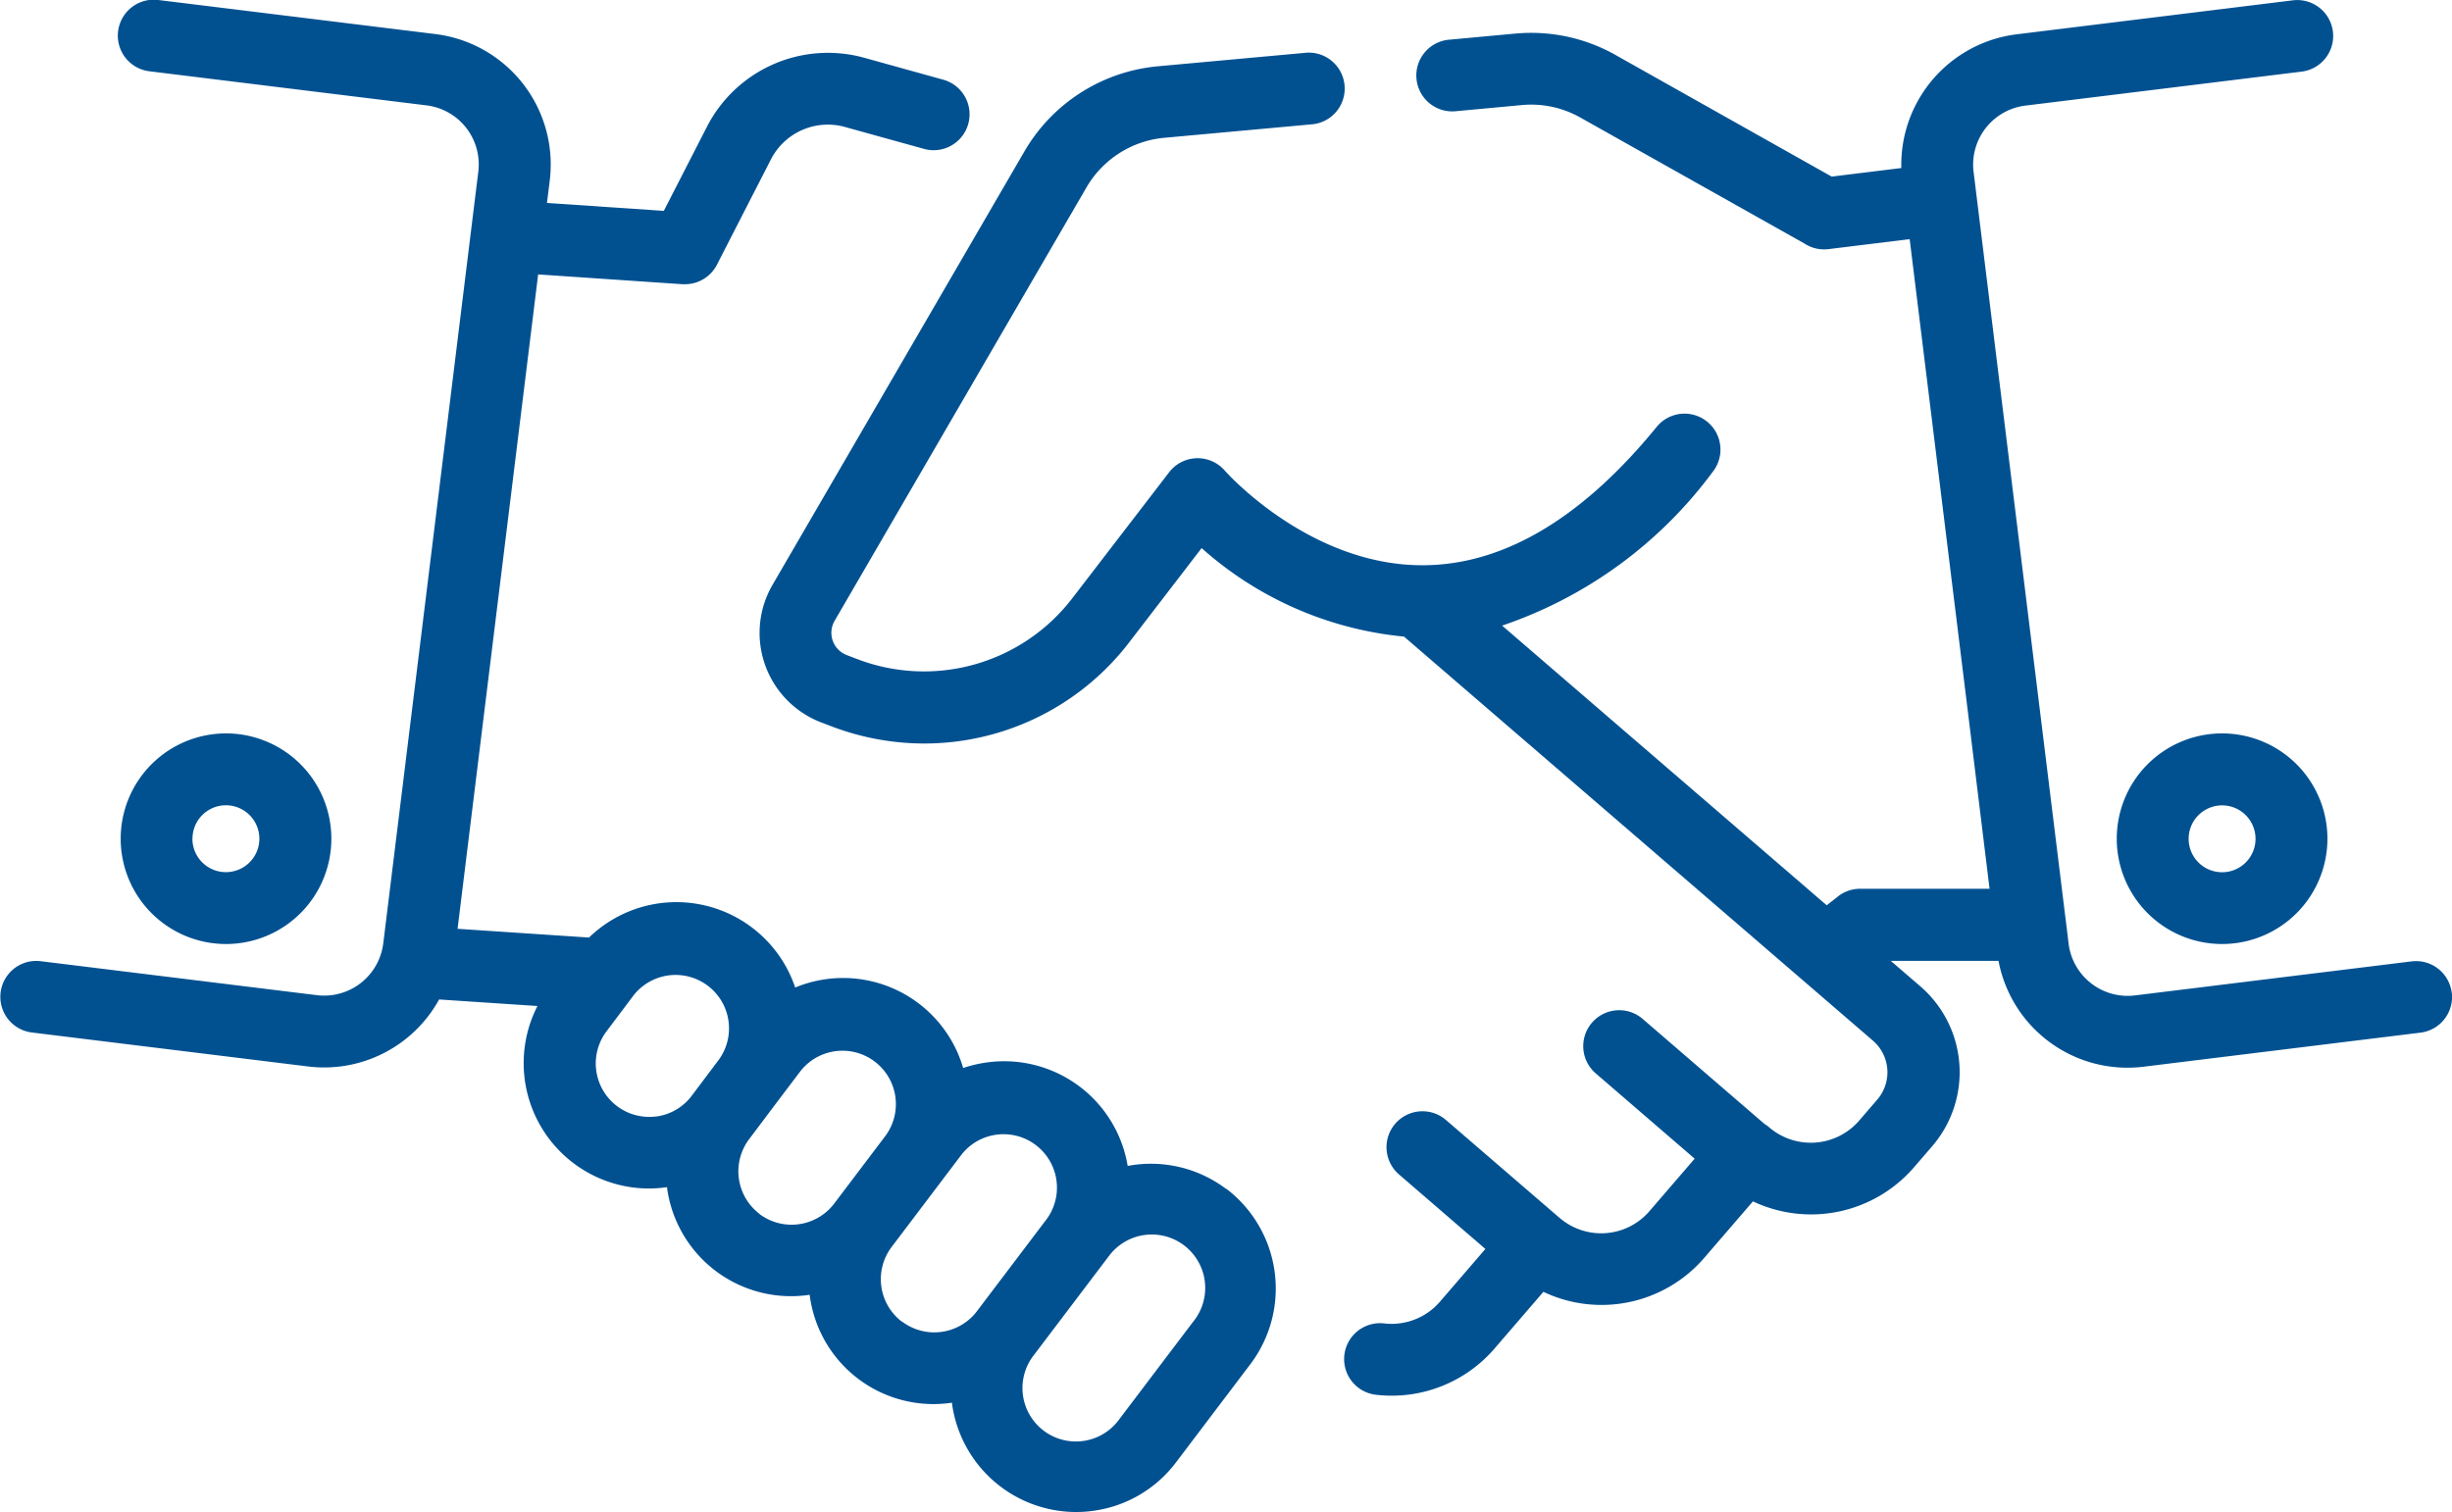
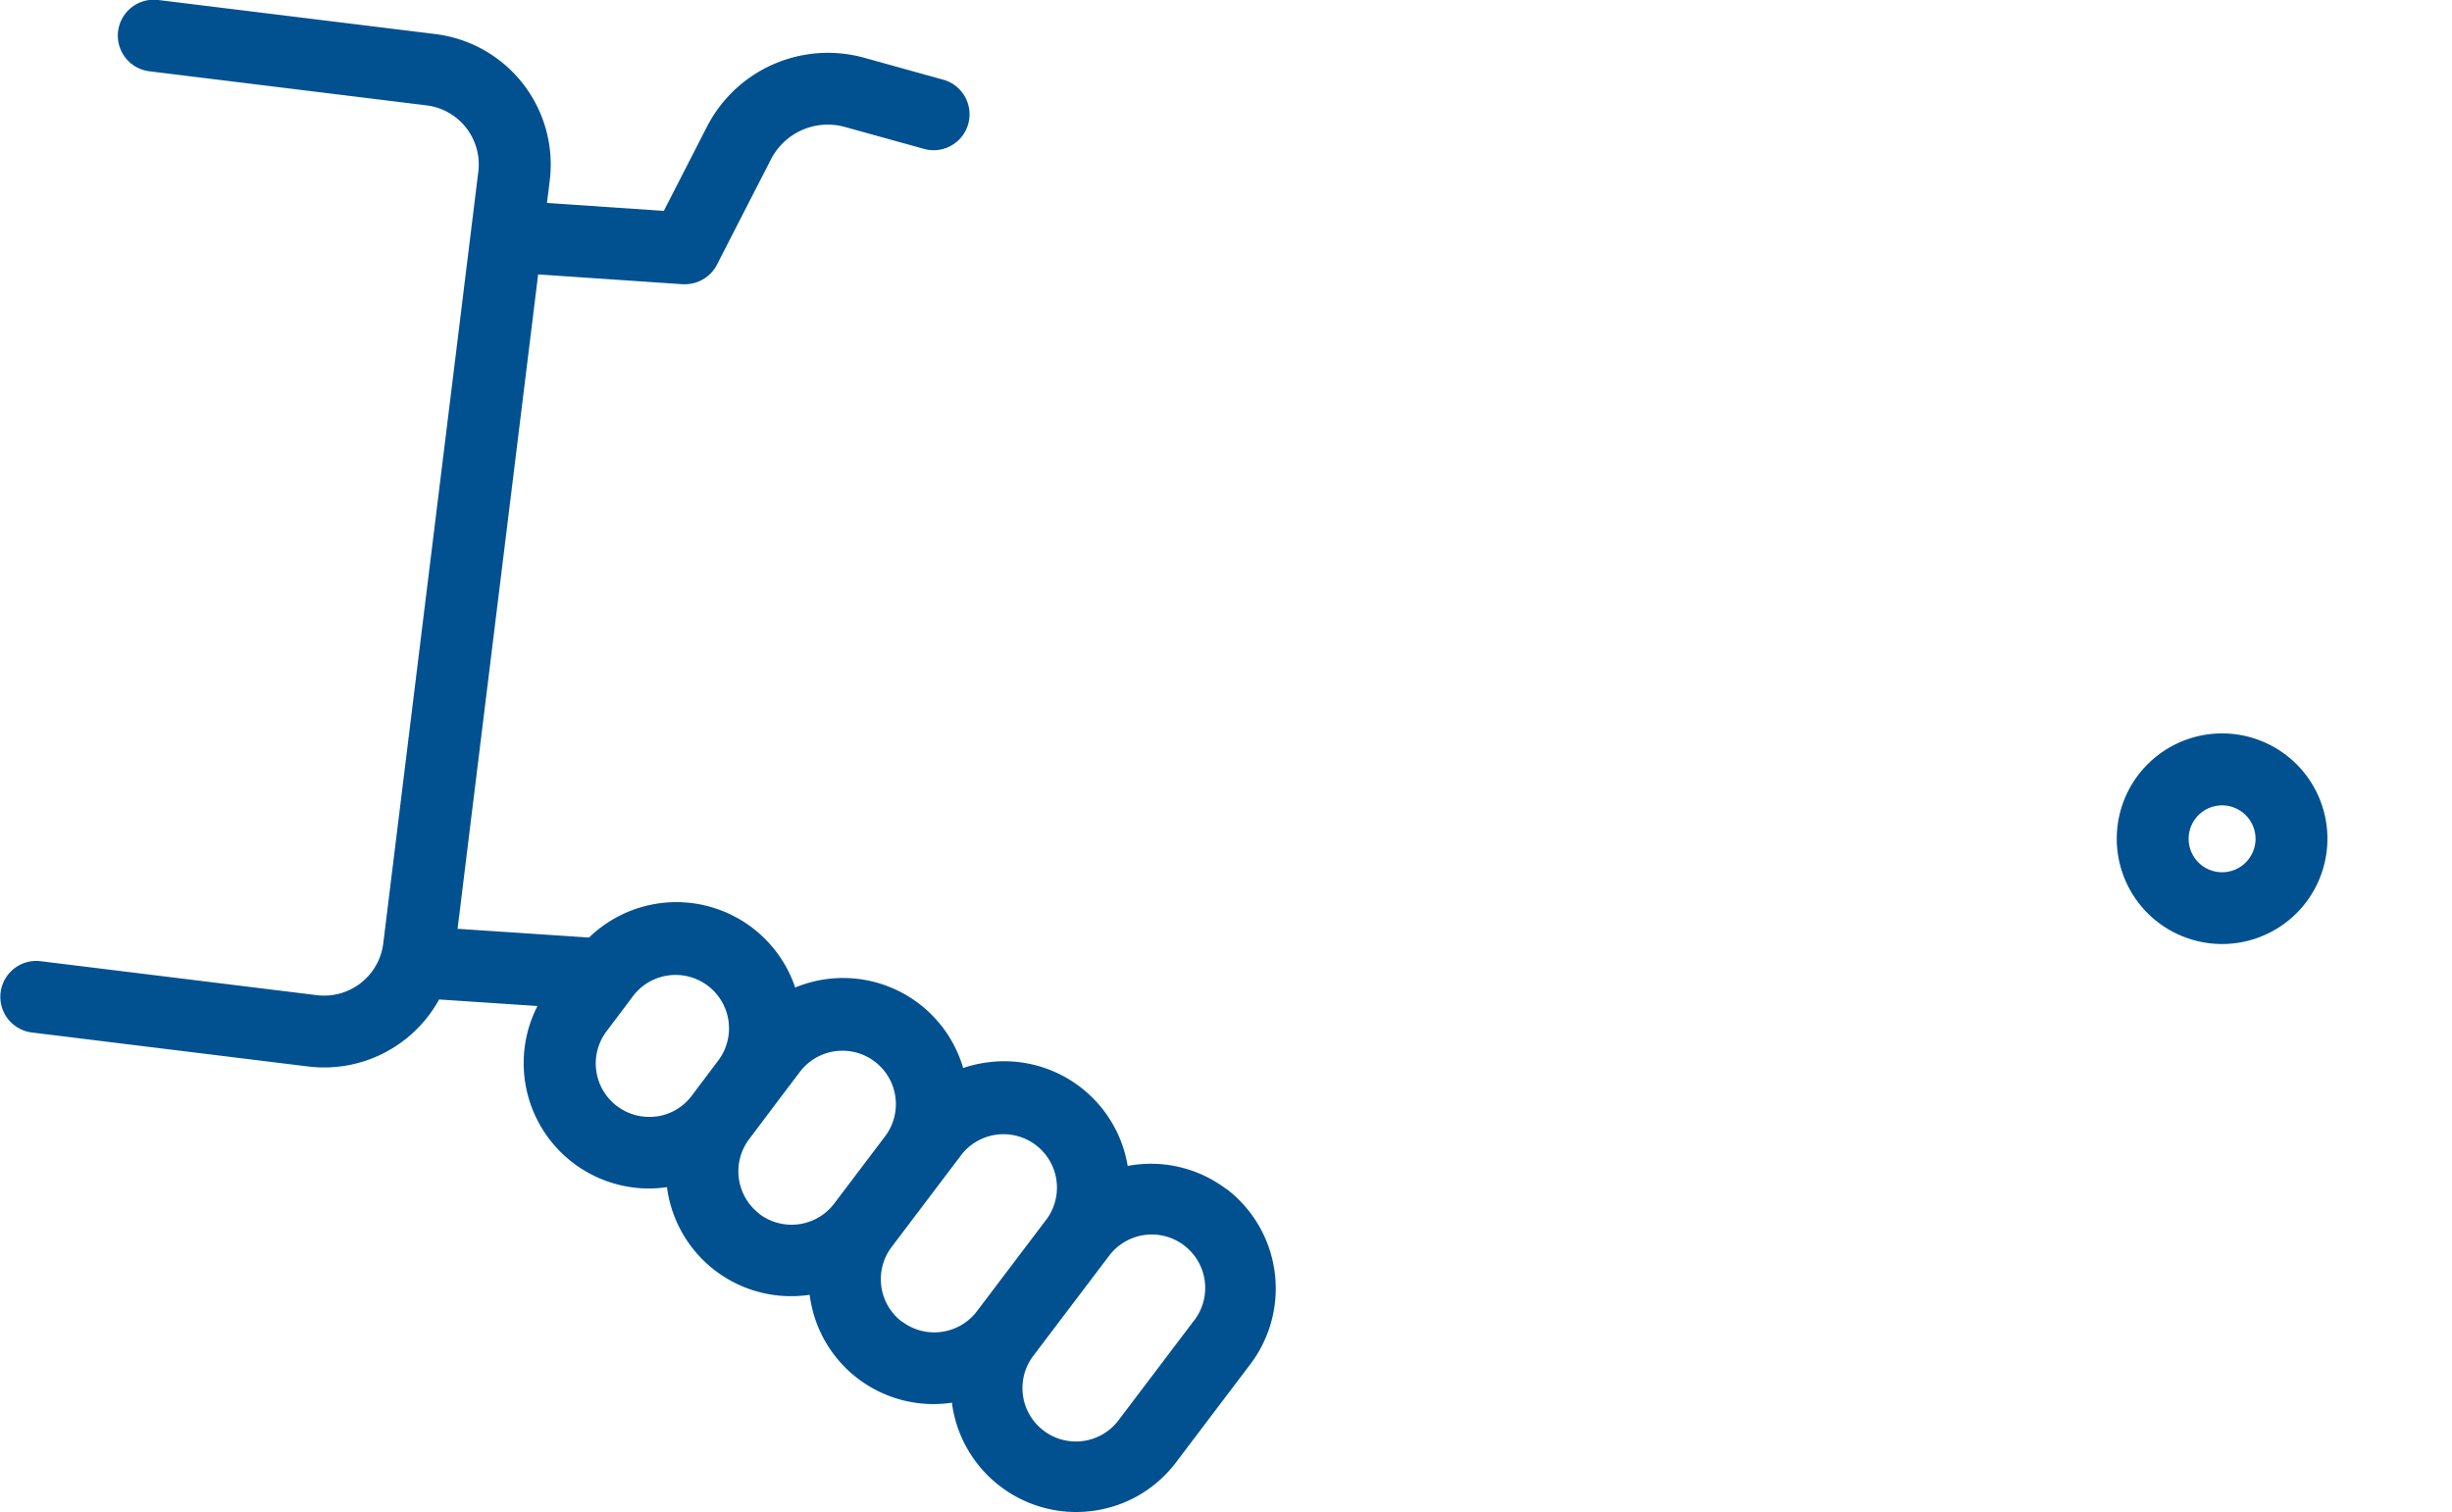
<svg xmlns="http://www.w3.org/2000/svg" width="72" height="44.417" viewBox="0 0 72 44.417">
  <defs>
    <style>
            .cls-1{fill:#015191}
        </style>
  </defs>
  <g id="ico-01-negociacion" transform="translate(.002 -98.057)">
    <path id="Path_837" d="M36.011 132.984a3.669 3.669 0 0 0-2.9-.682 3.677 3.677 0 0 0-4.131-3.04 3.718 3.718 0 0 0-.7.164 3.673 3.673 0 0 0-4.932-2.364 3.682 3.682 0 0 0-6.054-1.468l-3.86-.257 2.366-19.22 4.24.288h.072a1.055 1.055 0 0 0 .938-.573l1.589-3.1a1.876 1.876 0 0 1 2.161-.948l2.359.654a1.055 1.055 0 0 0 .562-2.033l-2.359-.655a3.993 3.993 0 0 0-4.6 2.019l-1.272 2.482-3.431-.233.082-.66a3.861 3.861 0 0 0-3.354-4.3l-8.132-1a1.055 1.055 0 1 0-.258 2.094l8.126 1a1.747 1.747 0 0 1 1.52 1.947l-2.791 22.667a1.75 1.75 0 0 1-1.947 1.521l-8.126-1a1.055 1.055 0 0 0-.258 2.094l8.126 1a3.853 3.853 0 0 0 3.845-1.968l2.888.192a3.682 3.682 0 0 0 3.263 5.36 3.749 3.749 0 0 0 .511-.035l.033-.006v.033a3.674 3.674 0 0 0 4.186 3.13 3.664 3.664 0 0 0 4.181 3.169v.035a3.682 3.682 0 0 0 3.636 3.176 3.747 3.747 0 0 0 .511-.035 3.654 3.654 0 0 0 2.429-1.423l2.181-2.881a3.682 3.682 0 0 0-.7-5.152zm-16.737-2.137a1.569 1.569 0 0 1-1.465-2.5l.8-1.064a1.569 1.569 0 0 1 2.5 1.895l-.8 1.064a1.559 1.559 0 0 1-1.037.608zm3.026 2.863a1.569 1.569 0 0 1-.3-2.2l.8-1.064.709-.937a1.569 1.569 0 0 1 2.5 1.895l-1.513 2a1.571 1.571 0 0 1-2.2.308zm4.183 3.168a1.569 1.569 0 0 1-.3-2.2l1.513-2 .549-.725a1.569 1.569 0 0 1 2.5 1.894l-2.062 2.724a1.571 1.571 0 0 1-2.2.3zm8.562-.016l-2.181 2.881a1.569 1.569 0 1 1-2.5-1.895l2.062-2.723.119-.156a1.569 1.569 0 1 1 2.5 1.895z" class="cls-1" data-name="Path 837" />
-     <path id="Path_838" d="M208.355 127.212a1.055 1.055 0 0 0-1.176-.918l-8.126 1a1.748 1.748 0 0 1-1.947-1.521l-.082-.677-.02-.156-2.688-21.834a1.747 1.747 0 0 1 1.52-1.947l8.126-1a1.055 1.055 0 0 0-.258-2.094l-8.126 1a3.862 3.862 0 0 0-3.384 3.927l-2.045.252-6.345-3.571a5.036 5.036 0 0 0-2.945-.629h-.007l-1.91.177a1.055 1.055 0 1 0 .195 2.1l1.915-.178a2.935 2.935 0 0 1 1.718.367l6.579 3.7a1.055 1.055 0 0 0 .71.164l2.38-.293 1.746 14.18.6 4.9h-3.8a1.054 1.054 0 0 0-.689.257l-.294.228-9.53-8.214a12.793 12.793 0 0 0 6.186-4.519 1.055 1.055 0 0 0-1.636-1.332c-2.17 2.665-4.451 4.036-6.781 4.077-3.394.064-5.89-2.751-5.911-2.777a1.055 1.055 0 0 0-1.636.047l-2.833 3.687a5.488 5.488 0 0 1-6.327 1.8l-.3-.115a.7.7 0 0 1-.36-1.013l7.394-12.727a2.953 2.953 0 0 1 2.278-1.455l4.378-.4a1.055 1.055 0 0 0-.195-2.1l-4.378.4a5.067 5.067 0 0 0-3.907 2.5l-7.394 12.727a2.814 2.814 0 0 0 1.44 4.048l.3.115a7.683 7.683 0 0 0 2.718.5 7.585 7.585 0 0 0 6.027-2.989l2.113-2.751a10.415 10.415 0 0 0 5.943 2.6l13.772 11.87a1.227 1.227 0 0 1 .128 1.725l-.537.623a1.877 1.877 0 0 1-2.642.194 1.055 1.055 0 0 0-.138-.1l-3.575-3.083a1.055 1.055 0 0 0-1.378 1.6l2.905 2.505-1.325 1.538a1.869 1.869 0 0 1-2.641.2l-.016-.012-3.322-2.863a1.055 1.055 0 1 0-1.378 1.6l2.536 2.189-1.334 1.549a1.875 1.875 0 0 1-1.636.638 1.054 1.054 0 1 0-.245 2.095 3.983 3.983 0 0 0 3.484-1.357l1.435-1.666a3.98 3.98 0 0 0 4.725-1l1.428-1.657a3.992 3.992 0 0 0 4.724-.995l.538-.623a3.333 3.333 0 0 0-.349-4.7l-.866-.746h3.164a3.853 3.853 0 0 0 4.258 3.109l8.126-1a1.055 1.055 0 0 0 .925-1.181z" class="cls-1" data-name="Path 838" transform="translate(-136.366)" />
    <path id="Path_839" d="M445.1 251.249a3.093 3.093 0 1 0 3.093 3.093 3.093 3.093 0 0 0-3.093-3.093zm0 4.078a.982.982 0 1 1 .982-.982.982.982 0 0 1-.982.982z" class="cls-1" data-name="Path 839" transform="translate(-379.853 -131.651)" />
-     <path id="Path_840" d="M31.38 254.342a3.093 3.093 0 1 0-3.093 3.093 3.093 3.093 0 0 0 3.093-3.093zm-4.078 0a.982.982 0 1 1 .982.982.982.982 0 0 1-.984-.982z" class="cls-1" data-name="Path 840" transform="translate(-21.652 -131.651)" />
  </g>
</svg>